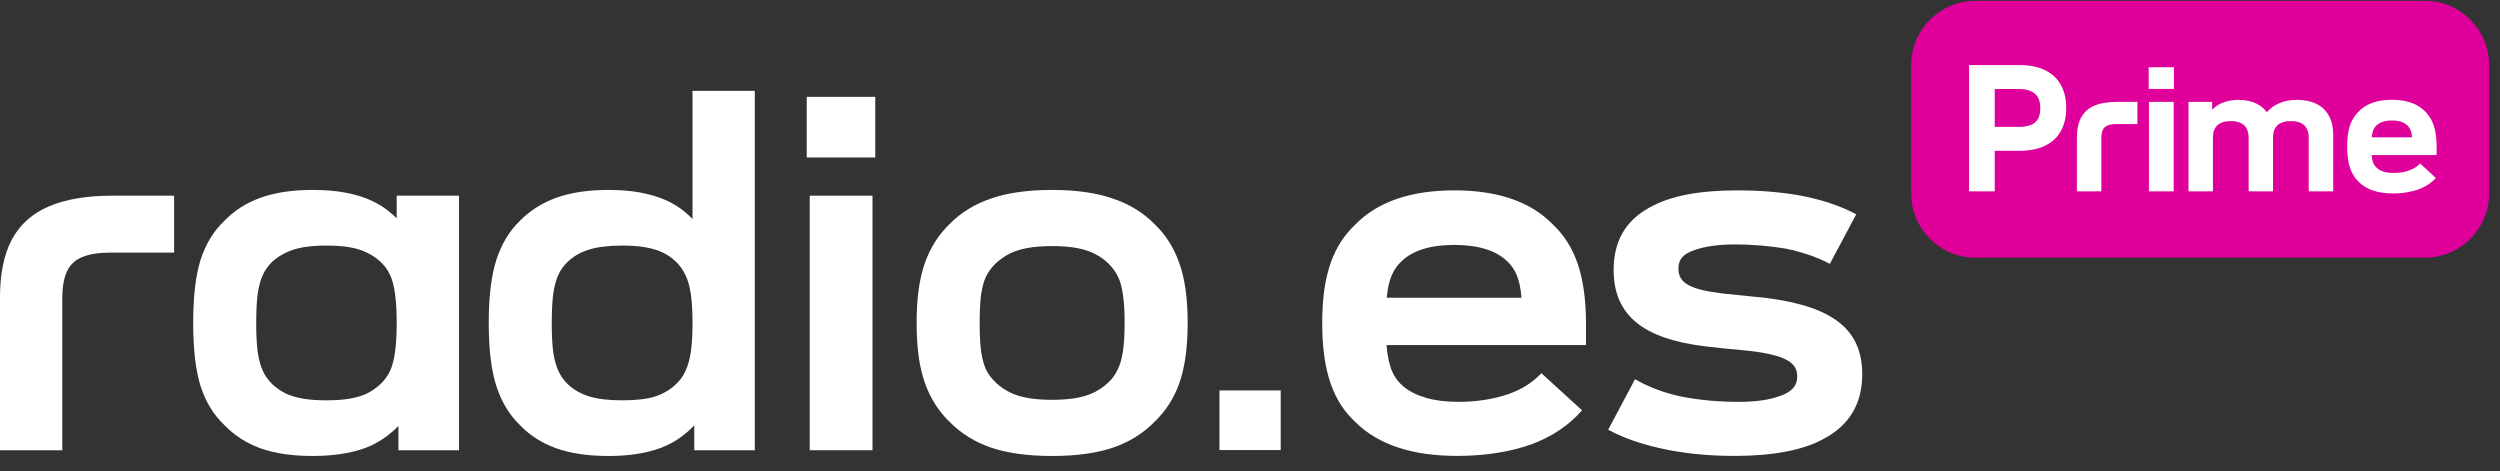
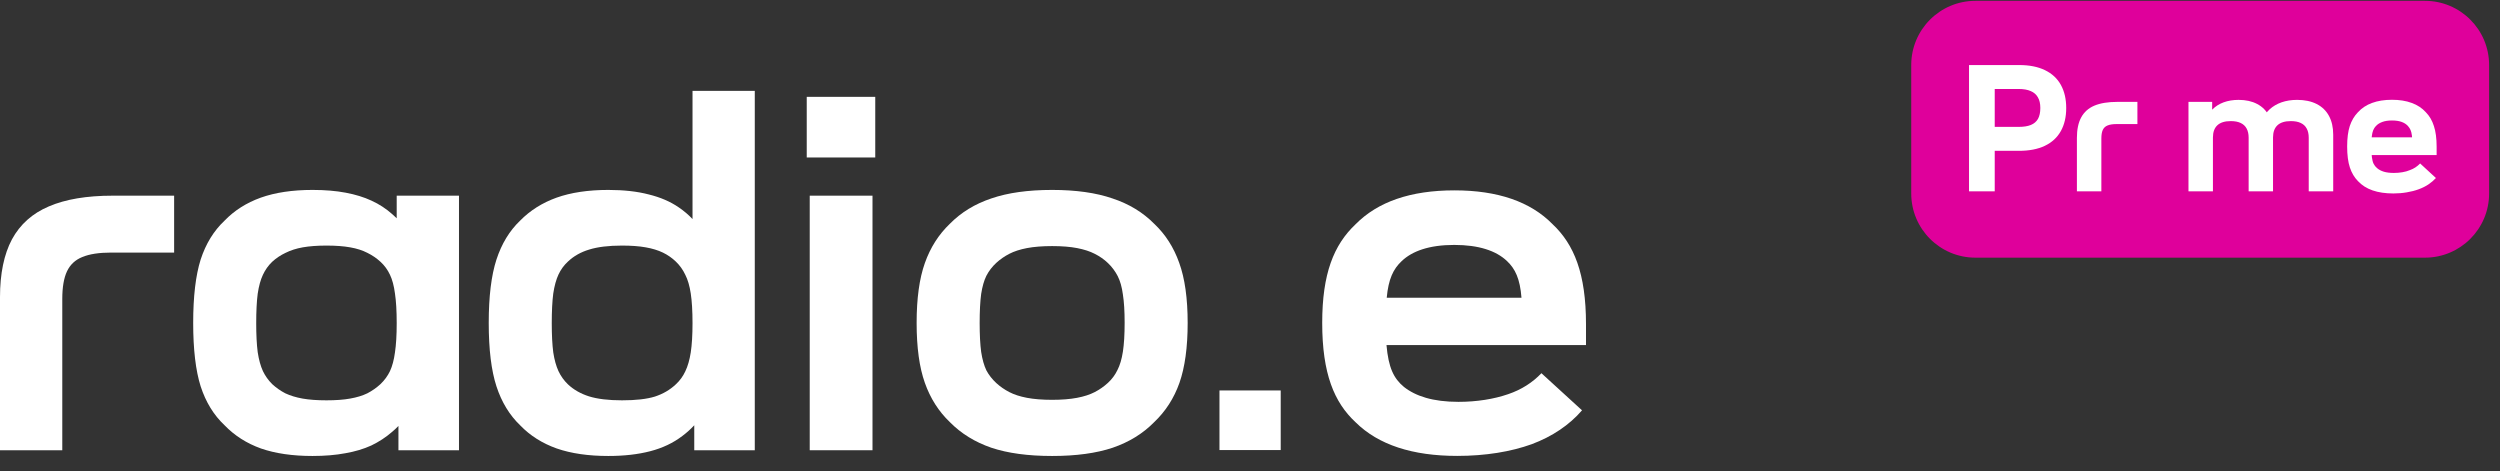
<svg xmlns="http://www.w3.org/2000/svg" width="138" height="26" viewBox="0 0 138 26" fill="none">
  <rect x="0" y="0" width="138" height="26" fill="#333333" stroke="none" />
  <path fill-rule="evenodd" clip-rule="evenodd" d="M37.663 24.068C37.913 23.88 38.133 23.682 38.323 23.474V24.853H41.664V5.015H38.227V12.092C38.008 11.858 37.756 11.644 37.47 11.449C37.003 11.127 36.448 10.889 35.806 10.732C35.174 10.567 34.431 10.484 33.579 10.484C32.469 10.484 31.516 10.627 30.718 10.912C29.93 11.196 29.261 11.619 28.711 12.179C28.124 12.739 27.689 13.456 27.404 14.328C27.12 15.2 26.978 16.367 26.978 17.827C26.978 19.287 27.12 20.454 27.404 21.326C27.689 22.199 28.128 22.92 28.724 23.489C29.265 24.049 29.934 24.472 30.732 24.756C31.53 25.032 32.478 25.17 33.579 25.17C34.45 25.17 35.22 25.082 35.889 24.908C36.567 24.733 37.158 24.453 37.663 24.068ZM38.227 17.841C38.227 17.17 38.194 16.624 38.13 16.201C38.066 15.779 37.965 15.435 37.828 15.168C37.699 14.893 37.525 14.649 37.305 14.438C37.094 14.236 36.856 14.071 36.59 13.942C36.324 13.814 36.008 13.717 35.641 13.653C35.284 13.589 34.848 13.556 34.335 13.556C33.592 13.556 32.987 13.63 32.52 13.777C32.061 13.915 31.672 14.135 31.351 14.438C31.131 14.64 30.957 14.879 30.828 15.155C30.7 15.43 30.604 15.779 30.54 16.201C30.485 16.624 30.457 17.17 30.457 17.841C30.457 18.493 30.485 19.03 30.54 19.453C30.604 19.866 30.7 20.21 30.828 20.486C30.957 20.761 31.131 21.005 31.351 21.216C31.663 21.51 32.048 21.73 32.506 21.877C32.974 22.024 33.583 22.098 34.335 22.098C35.096 22.098 35.701 22.029 36.15 21.891C36.599 21.744 36.984 21.519 37.305 21.216C37.525 21.014 37.699 20.775 37.828 20.5C37.965 20.215 38.066 19.866 38.13 19.453C38.194 19.03 38.227 18.493 38.227 17.841Z" fill="white" />
  <path fill-rule="evenodd" clip-rule="evenodd" d="M17.25 25.17C16.15 25.17 15.201 25.032 14.404 24.756C13.615 24.472 12.946 24.045 12.396 23.475C11.8 22.915 11.36 22.199 11.076 21.326C10.801 20.454 10.664 19.287 10.664 17.827C10.664 16.367 10.801 15.2 11.076 14.328C11.36 13.456 11.8 12.739 12.396 12.179C12.937 11.619 13.602 11.196 14.39 10.912C15.188 10.627 16.141 10.484 17.25 10.484C17.938 10.484 18.547 10.535 19.079 10.636C19.62 10.737 20.097 10.884 20.509 11.077C20.931 11.27 21.311 11.518 21.651 11.821C21.738 11.894 21.82 11.97 21.898 12.049V10.801H25.336V24.853H21.994V23.513C21.888 23.623 21.773 23.73 21.651 23.834C21.302 24.137 20.917 24.389 20.496 24.591C20.074 24.784 19.597 24.926 19.066 25.018C18.534 25.119 17.929 25.17 17.25 25.17ZM21.802 19.453C21.866 19.03 21.898 18.493 21.898 17.841C21.898 17.17 21.866 16.624 21.802 16.201C21.747 15.779 21.655 15.435 21.527 15.168C21.399 14.893 21.224 14.654 21.004 14.452C20.784 14.25 20.541 14.085 20.276 13.956C20.01 13.818 19.694 13.717 19.327 13.653C18.969 13.589 18.534 13.556 18.02 13.556C17.516 13.556 17.081 13.589 16.714 13.653C16.357 13.717 16.04 13.818 15.765 13.956C15.49 14.085 15.243 14.25 15.023 14.452C14.812 14.654 14.642 14.893 14.514 15.168C14.386 15.435 14.289 15.784 14.225 16.215C14.17 16.638 14.143 17.18 14.143 17.841C14.143 18.484 14.17 19.016 14.225 19.439C14.289 19.861 14.386 20.21 14.514 20.486C14.642 20.752 14.812 20.991 15.023 21.202C15.243 21.404 15.486 21.574 15.751 21.712C16.026 21.84 16.343 21.937 16.7 22.001C17.067 22.066 17.507 22.098 18.02 22.098C18.534 22.098 18.969 22.066 19.327 22.001C19.694 21.937 20.01 21.84 20.276 21.712C20.541 21.574 20.784 21.404 21.004 21.202C21.224 20.991 21.399 20.752 21.527 20.486C21.655 20.21 21.747 19.866 21.802 19.453Z" fill="white" />
  <path d="M0 16.408C0 15.104 0.22 14.039 0.66 13.212C1.109 12.386 1.788 11.779 2.695 11.394C3.612 10.999 4.785 10.801 6.216 10.801H9.612V13.942H6.133C5.464 13.942 4.932 14.025 4.538 14.19C4.153 14.346 3.873 14.608 3.699 14.975C3.525 15.343 3.438 15.852 3.438 16.505V24.853H0V16.408Z" fill="white" />
  <path fill-rule="evenodd" clip-rule="evenodd" d="M54.723 24.715C55.631 25.018 56.749 25.17 58.079 25.17C59.399 25.17 60.513 25.018 61.42 24.715C62.328 24.403 63.089 23.934 63.703 23.31C64.335 22.713 64.803 21.988 65.106 21.133C65.408 20.27 65.559 19.168 65.559 17.827C65.559 16.468 65.403 15.361 65.092 14.507C64.789 13.653 64.331 12.937 63.717 12.358C63.093 11.724 62.323 11.256 61.406 10.953C60.499 10.64 59.389 10.484 58.079 10.484C56.749 10.484 55.631 10.64 54.723 10.953C53.816 11.256 53.05 11.724 52.427 12.358C51.813 12.946 51.354 13.667 51.052 14.521C50.749 15.375 50.598 16.477 50.598 17.827C50.598 19.177 50.749 20.279 51.052 21.133C51.354 21.988 51.813 22.708 52.427 23.296C53.05 23.93 53.816 24.403 54.723 24.715ZM59.454 21.96C59.069 22.033 58.61 22.07 58.079 22.07C57.538 22.07 57.075 22.033 56.69 21.96C56.305 21.887 55.979 21.781 55.713 21.643C55.447 21.505 55.209 21.34 54.998 21.147C54.769 20.936 54.586 20.702 54.448 20.445C54.32 20.178 54.224 19.838 54.16 19.425C54.105 19.012 54.077 18.479 54.077 17.827C54.077 17.175 54.105 16.642 54.16 16.229C54.224 15.816 54.32 15.48 54.448 15.223C54.586 14.957 54.769 14.718 54.998 14.507C55.209 14.314 55.447 14.149 55.713 14.011C55.979 13.873 56.305 13.768 56.69 13.694C57.075 13.621 57.538 13.584 58.079 13.584C58.62 13.584 59.078 13.621 59.454 13.694C59.839 13.768 60.164 13.873 60.43 14.011C60.705 14.149 60.948 14.319 61.159 14.521C61.379 14.732 61.558 14.971 61.695 15.237C61.833 15.504 61.929 15.843 61.984 16.257C62.048 16.661 62.08 17.18 62.08 17.813C62.08 18.465 62.048 18.998 61.984 19.411C61.92 19.825 61.819 20.164 61.681 20.431C61.553 20.697 61.379 20.931 61.159 21.133C60.939 21.335 60.696 21.505 60.43 21.643C60.164 21.781 59.839 21.887 59.454 21.96Z" fill="white" />
  <path d="M44.697 10.801H48.162V24.853H44.697V10.801Z" fill="white" />
  <path d="M44.532 5.346H48.314V8.693H44.532V5.346Z" fill="white" />
  <path d="M70.695 21.553H67.315V24.843H70.695V21.553Z" fill="white" />
-   <path d="M95.769 25.166C94.435 25.166 93.198 25.056 92.084 24.836C90.764 24.575 89.691 24.217 88.77 23.722L90.255 20.931C90.984 21.357 91.836 21.687 92.826 21.893C93.802 22.086 94.889 22.182 95.934 22.182C96.896 22.182 97.625 22.086 98.23 21.866C98.862 21.66 99.206 21.33 99.206 20.78C99.206 20.065 98.684 19.611 96.525 19.363C95.466 19.267 94.779 19.198 94.119 19.116C90.709 18.703 89.073 17.411 89.073 14.895C89.073 13.3 89.746 12.172 91.052 11.457C92.221 10.797 93.83 10.508 95.92 10.508C97.075 10.508 98.161 10.591 99.248 10.77C100.526 11.003 101.557 11.347 102.465 11.828L101.007 14.565C100.292 14.18 99.44 13.905 98.588 13.726C97.694 13.575 96.69 13.492 95.782 13.492C94.834 13.492 94.132 13.602 93.555 13.795C92.936 14.001 92.647 14.303 92.647 14.826C92.647 15.623 93.28 15.981 95.095 16.201L97.501 16.448C101.31 16.93 102.795 18.277 102.795 20.67C102.795 22.361 102.011 23.502 100.705 24.203C99.55 24.863 97.804 25.166 95.769 25.166Z" fill="white" />
  <path d="M80.439 25.166C77.978 25.166 76.094 24.561 74.829 23.31C73.646 22.21 72.986 20.628 72.986 17.823C72.986 15.115 73.619 13.52 74.829 12.378C76.052 11.141 77.854 10.508 80.287 10.508C82.666 10.508 84.481 11.127 85.705 12.378C86.888 13.492 87.547 15.101 87.547 17.892V19.047H76.534C76.644 20.298 76.933 20.89 77.496 21.357C78.142 21.866 79.091 22.182 80.507 22.182C81.511 22.182 82.46 22.031 83.257 21.756C83.986 21.508 84.605 21.11 85.086 20.601L87.328 22.65C86.626 23.461 85.691 24.093 84.55 24.52C83.409 24.932 82.006 25.166 80.439 25.166ZM76.547 16.435H83.986C83.904 15.39 83.642 14.84 83.189 14.413C82.584 13.836 81.621 13.52 80.274 13.52C78.885 13.52 77.95 13.863 77.373 14.413C76.905 14.853 76.644 15.403 76.547 16.435Z" fill="white" />
  <path d="M105.5 3.591C105.5 1.633 107.087 0.046 109.044 0.046H133.854C135.812 0.046 137.399 1.633 137.399 3.591V10.679C137.399 12.637 135.812 14.223 133.854 14.223H109.044C107.087 14.223 105.5 12.637 105.5 10.679V3.591Z" fill="#DF009B" />
  <path d="M108.69 3.591H111.464C112.02 3.591 112.491 3.684 112.878 3.871C113.269 4.059 113.562 4.33 113.759 4.685C113.956 5.04 114.055 5.466 114.055 5.963C114.055 6.46 113.955 6.886 113.755 7.241C113.558 7.593 113.264 7.863 112.873 8.05C112.486 8.234 112.01 8.326 111.445 8.326H109.973V7.004H111.435C111.706 7.004 111.929 6.969 112.103 6.898C112.278 6.827 112.408 6.715 112.496 6.564C112.583 6.409 112.626 6.207 112.626 5.958C112.626 5.719 112.581 5.524 112.491 5.372C112.404 5.217 112.273 5.103 112.099 5.029C111.924 4.951 111.703 4.912 111.435 4.912H110.109V10.563H108.69V3.591Z" fill="white" />
  <path d="M114.645 7.614C114.645 7.149 114.724 6.772 114.882 6.481C115.04 6.187 115.282 5.971 115.608 5.832C115.937 5.694 116.359 5.624 116.872 5.624H117.985V6.849H116.833C116.623 6.849 116.457 6.875 116.334 6.927C116.215 6.975 116.128 7.057 116.073 7.174C116.021 7.287 115.995 7.445 115.995 7.648V10.563H114.645V7.614Z" fill="white" />
-   <path d="M118.622 5.624H119.987V10.563H118.622V5.624ZM118.607 3.712H120.001V4.908H118.607V3.712Z" fill="white" />
  <path d="M120.804 5.624H122.111V6.767L122.154 6.835V10.563H120.804V5.624ZM124.125 7.6C124.125 7.4 124.088 7.232 124.014 7.096C123.939 6.957 123.828 6.854 123.68 6.786C123.534 6.718 123.354 6.685 123.137 6.685C122.808 6.685 122.561 6.762 122.397 6.917C122.235 7.069 122.154 7.293 122.154 7.59H121.791V6.655C121.849 6.417 121.961 6.212 122.125 6.041C122.293 5.87 122.5 5.739 122.745 5.648C122.994 5.558 123.268 5.513 123.568 5.513C123.969 5.513 124.311 5.589 124.595 5.74C124.882 5.889 125.1 6.108 125.248 6.399C125.397 6.686 125.471 7.03 125.471 7.43V10.563H124.125V7.6ZM127.442 7.6C127.442 7.4 127.405 7.232 127.33 7.096C127.256 6.957 127.145 6.854 126.996 6.786C126.851 6.718 126.67 6.685 126.454 6.685C126.125 6.685 125.878 6.762 125.713 6.917C125.552 7.069 125.471 7.293 125.471 7.59H124.89L124.866 6.66C124.956 6.418 125.093 6.212 125.277 6.041C125.461 5.87 125.683 5.739 125.941 5.648C126.202 5.558 126.488 5.513 126.798 5.513C127.221 5.513 127.581 5.589 127.878 5.74C128.178 5.892 128.405 6.112 128.56 6.399C128.715 6.686 128.793 7.03 128.793 7.43V10.563H127.442V7.6Z" fill="white" />
  <path d="M132.115 10.679C131.676 10.679 131.293 10.623 130.967 10.51C130.641 10.397 130.371 10.226 130.158 9.996C129.961 9.796 129.813 9.546 129.713 9.246C129.613 8.946 129.563 8.56 129.563 8.089C129.563 7.63 129.611 7.253 129.708 6.956C129.808 6.655 129.958 6.402 130.158 6.196C130.368 5.966 130.628 5.795 130.938 5.682C131.251 5.566 131.617 5.508 132.037 5.508C132.453 5.508 132.817 5.566 133.126 5.682C133.44 5.795 133.699 5.966 133.906 6.196C134.106 6.399 134.255 6.652 134.351 6.956C134.452 7.256 134.502 7.64 134.502 8.108V8.558H130.313V7.58H133.369L133.16 7.924C133.16 7.74 133.152 7.588 133.136 7.469C133.12 7.346 133.094 7.246 133.059 7.169C133.023 7.091 132.976 7.02 132.918 6.956C132.828 6.856 132.71 6.78 132.565 6.728C132.42 6.676 132.244 6.651 132.037 6.651C131.824 6.651 131.645 6.678 131.5 6.733C131.358 6.785 131.241 6.859 131.151 6.956C131.086 7.023 131.036 7.101 131.001 7.188C130.965 7.275 130.94 7.388 130.923 7.527C130.907 7.663 130.899 7.843 130.899 8.069C130.899 8.324 130.909 8.528 130.928 8.679C130.948 8.831 130.98 8.952 131.025 9.043C131.07 9.133 131.133 9.212 131.214 9.28C131.314 9.367 131.438 9.433 131.587 9.478C131.738 9.524 131.924 9.546 132.144 9.546C132.308 9.546 132.465 9.533 132.613 9.507C132.765 9.482 132.902 9.443 133.025 9.391C133.135 9.352 133.236 9.302 133.33 9.241C133.427 9.177 133.514 9.104 133.591 9.023L134.463 9.827C134.34 9.959 134.2 10.079 134.042 10.185C133.883 10.289 133.708 10.376 133.514 10.447C133.314 10.521 133.096 10.578 132.86 10.616C132.625 10.658 132.376 10.679 132.115 10.679Z" fill="white" />
</svg>